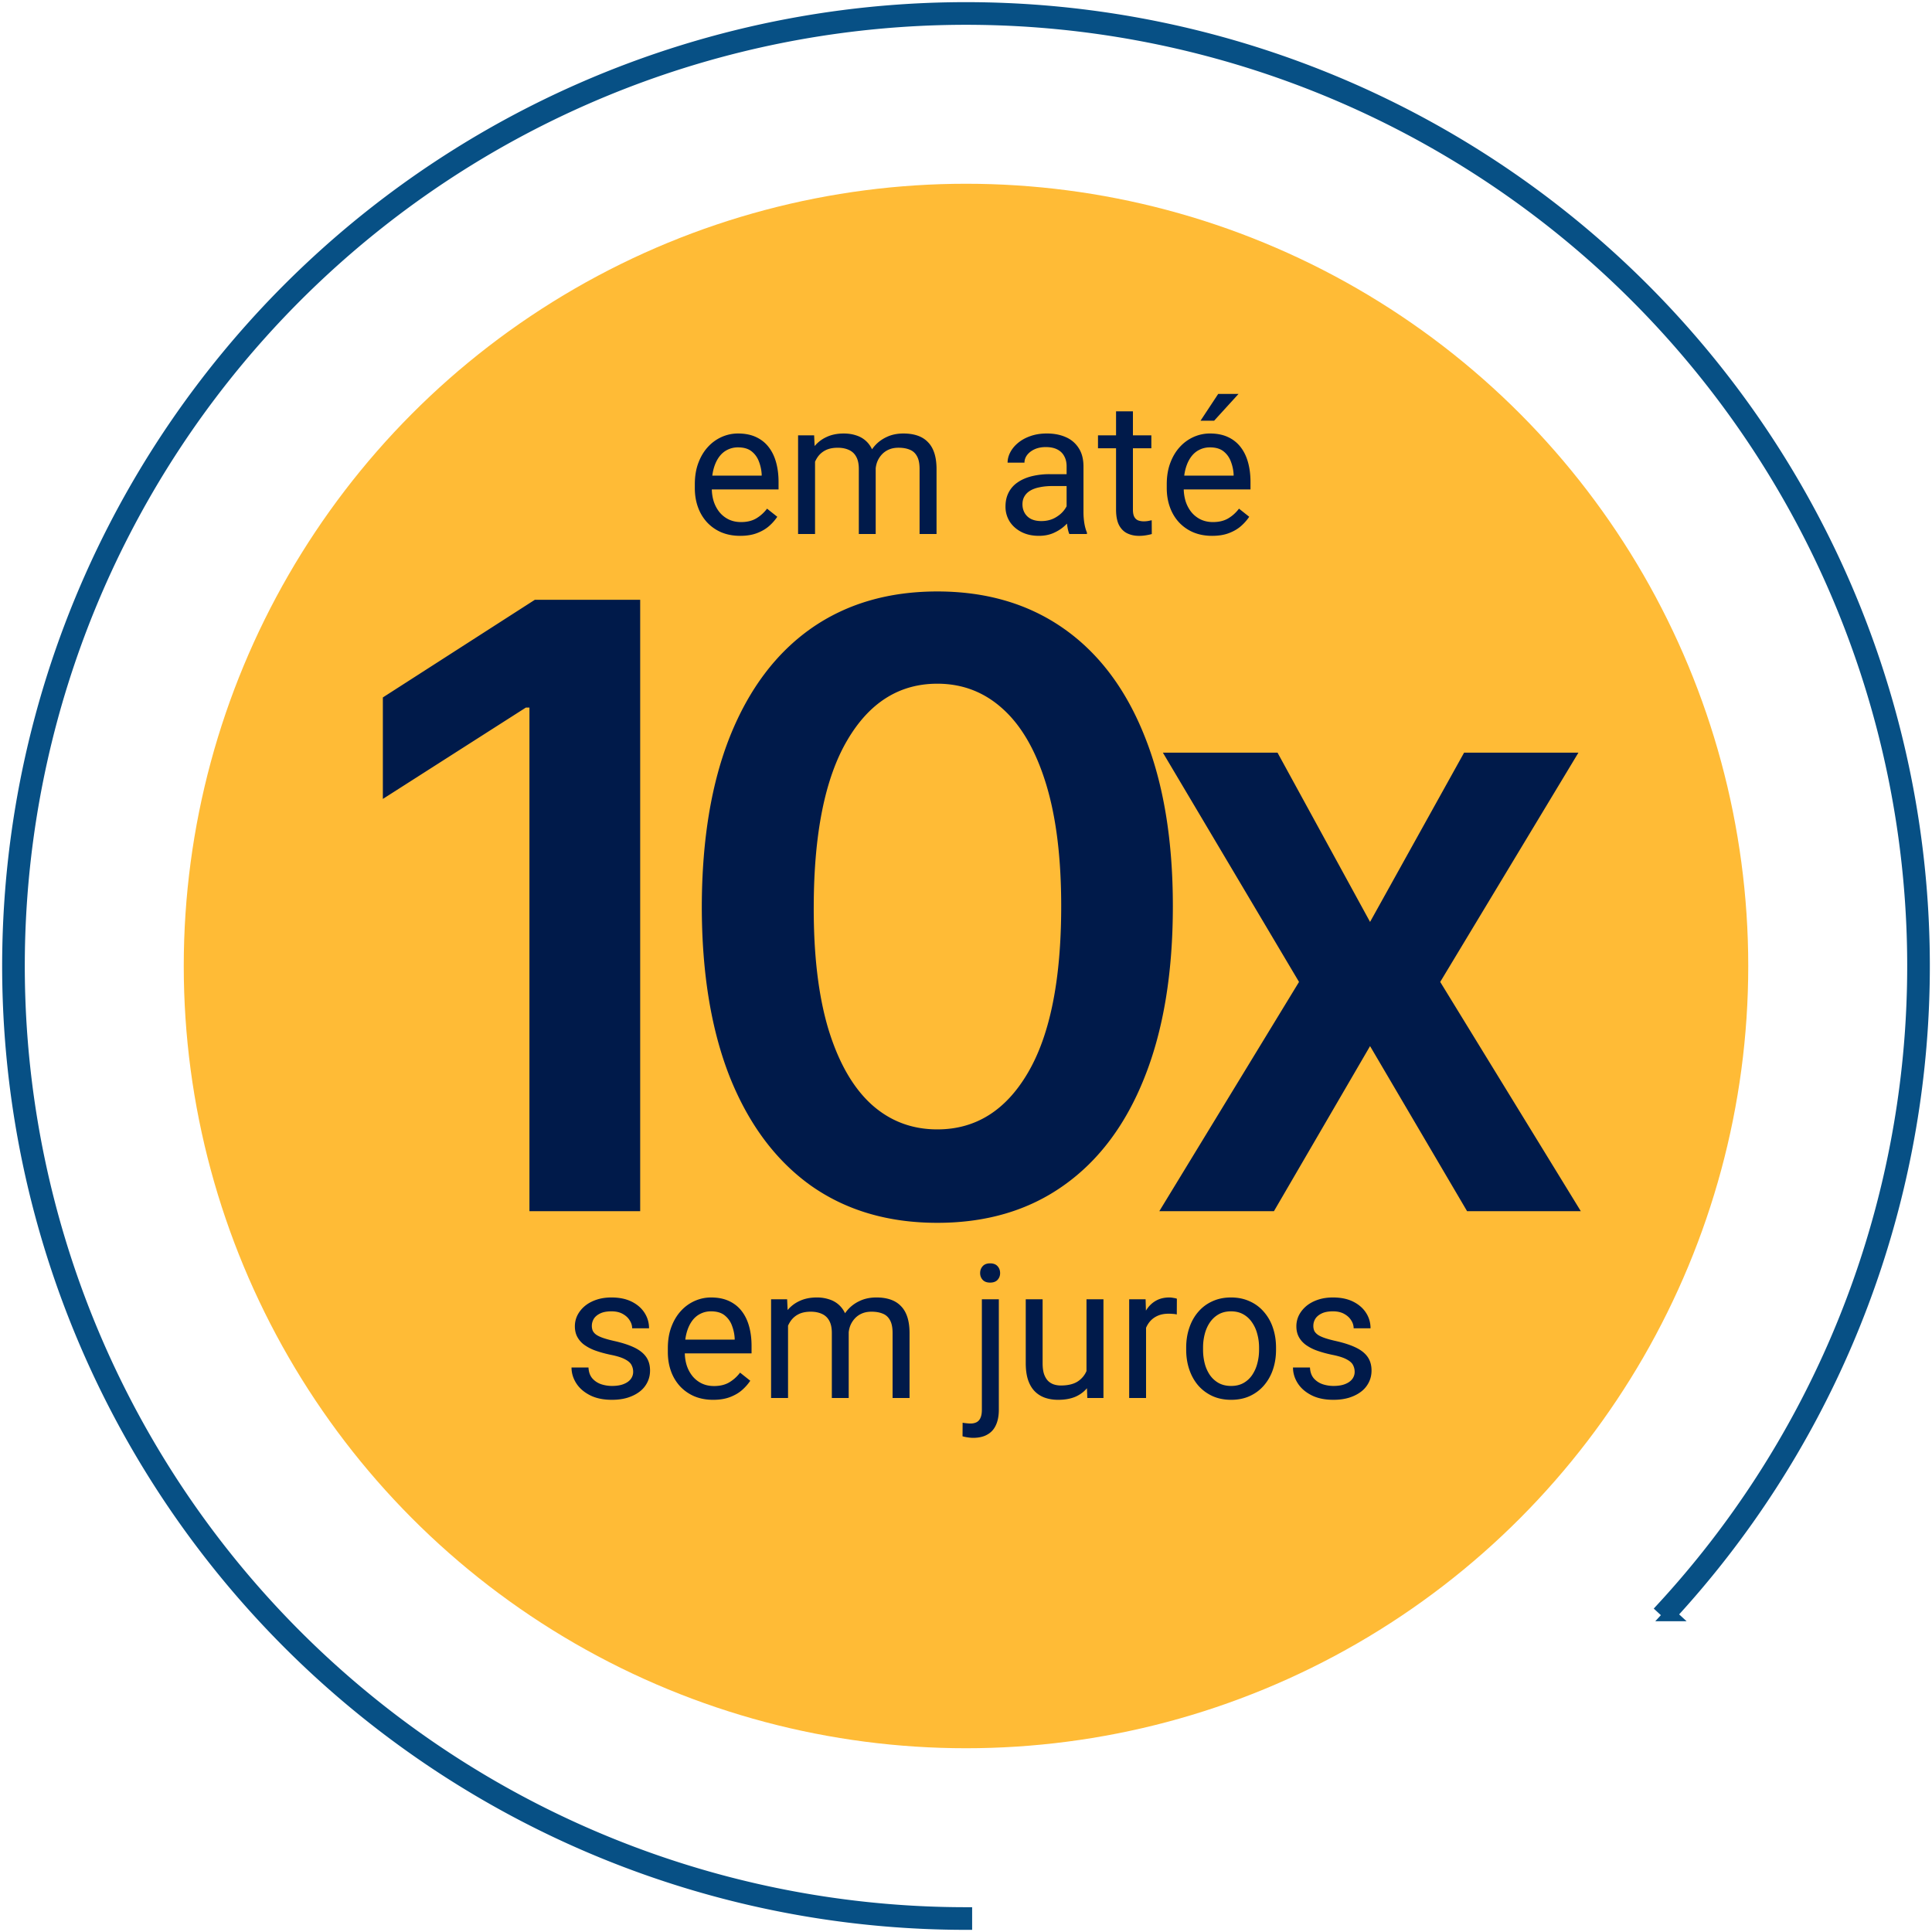
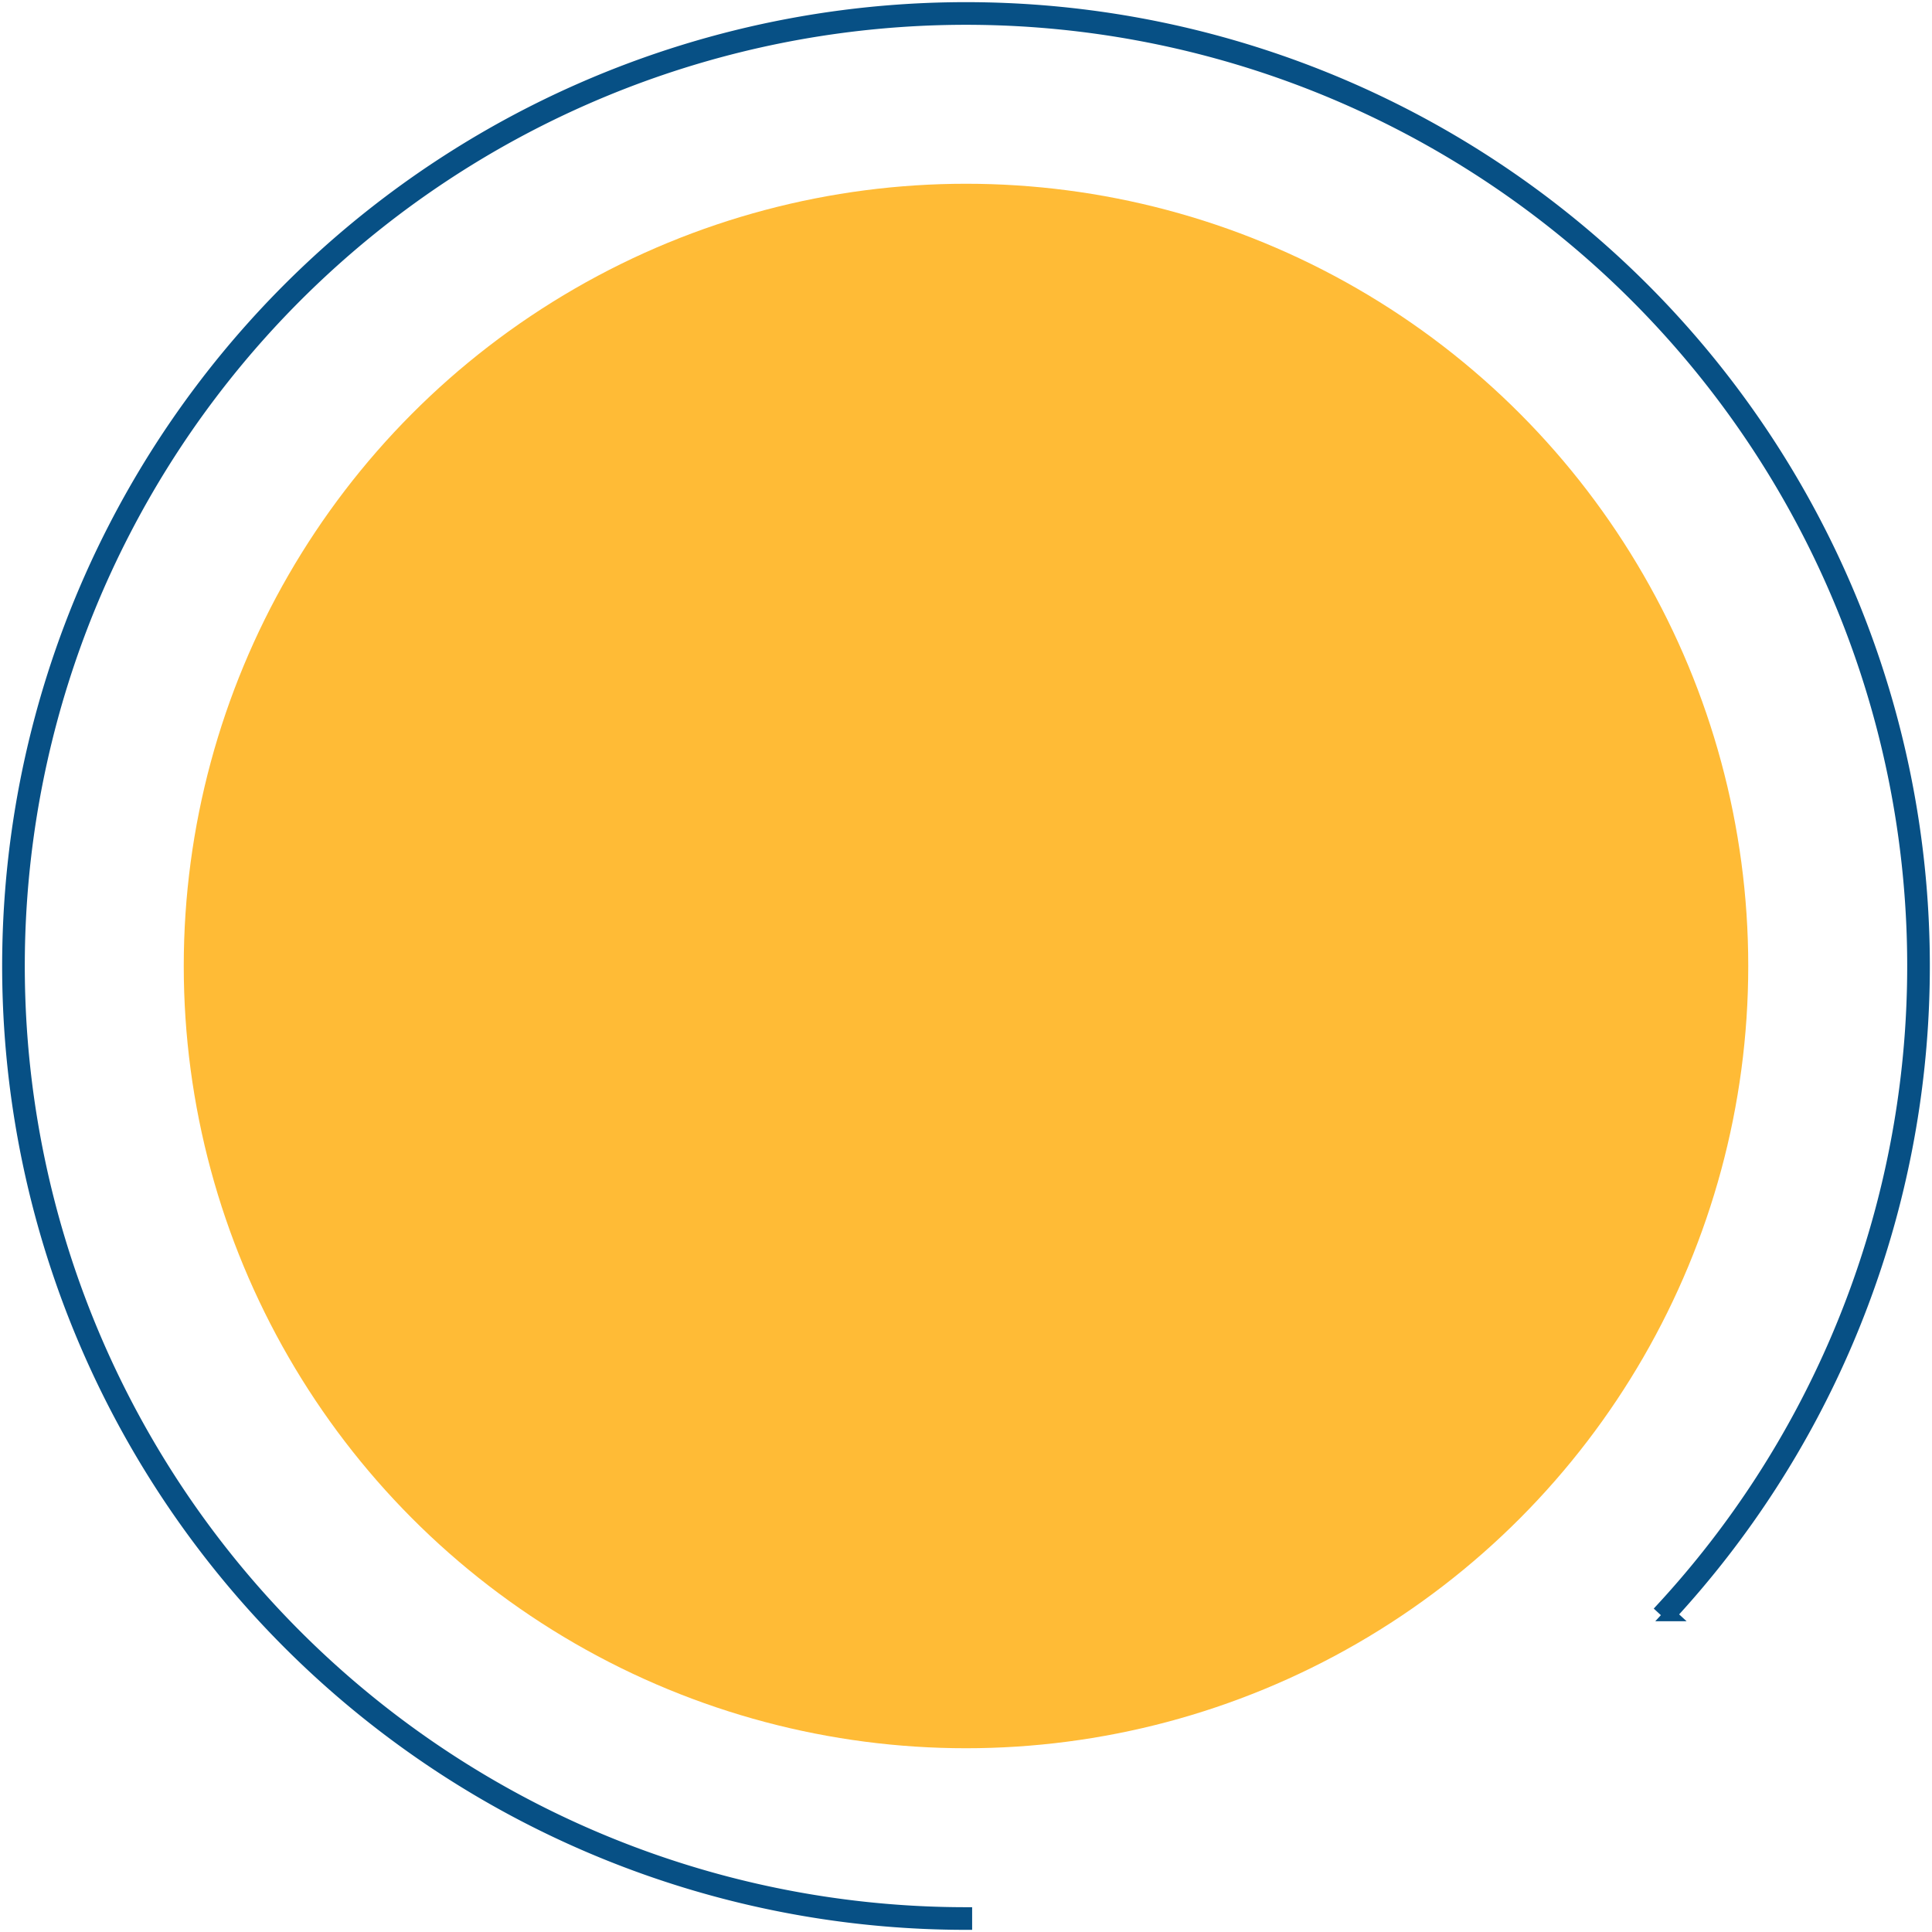
<svg xmlns="http://www.w3.org/2000/svg" fill="none" height="224" width="224">
  <circle fill="#ffbb36" r="90.695" cy="112" cx="112" />
-   <path fill="#001a4a" d="M85.815 62.126c-.797 0-1.519-.134-2.168-.402a4.9 4.9 0 0 1-1.66-1.153 5.13 5.13 0 0 1-1.058-1.756c-.247-.677-.37-1.417-.37-2.221v-.444c0-.931.137-1.759.412-2.485.275-.733.649-1.354 1.121-1.861a4.8 4.8 0 0 1 1.608-1.153c.599-.261 1.22-.391 1.861-.391.818 0 1.523.141 2.115.423.599.282 1.089.677 1.47 1.185.381.5.663 1.093.846 1.777.183.677.275 1.417.275 2.221v.878h-8.545v-1.597h6.589v-.148a4.88 4.88 0 0 0-.317-1.481c-.176-.479-.458-.874-.846-1.184s-.917-.465-1.586-.465a2.67 2.67 0 0 0-1.227.285c-.374.183-.695.458-.962.825s-.476.814-.624 1.343-.222 1.139-.222 1.83v.444c0 .543.074 1.054.222 1.533.155.472.377.888.666 1.248a3.18 3.18 0 0 0 1.068.846c.423.204.903.307 1.438.307.691 0 1.276-.141 1.755-.423s.899-.659 1.258-1.132l1.185.941a5.45 5.45 0 0 1-.941 1.068c-.381.338-.85.613-1.407.825-.55.212-1.202.317-1.956.317zm8.683-9.38v9.169h-1.967V50.472h1.861l.106 2.274zm-.402 3.014l-.91-.032c.007-.783.109-1.505.307-2.168.197-.67.49-1.251.878-1.745a3.9 3.9 0 0 1 1.449-1.142c.578-.275 1.248-.412 2.009-.412.536 0 1.029.078 1.48.233a2.98 2.98 0 0 1 1.174.709c.332.324.589.74.772 1.248s.275 1.121.275 1.84v7.625h-1.956v-7.53c0-.599-.102-1.079-.307-1.438a1.75 1.75 0 0 0-.846-.782c-.367-.169-.797-.254-1.29-.254-.578 0-1.061.102-1.449.307a2.45 2.45 0 0 0-.931.846 3.81 3.81 0 0 0-.508 1.237 6.92 6.92 0 0 0-.148 1.459zm7.413-1.079l-1.311.402a5.77 5.77 0 0 1 .306-1.808c.205-.578.497-1.093.878-1.544.388-.451.864-.807 1.428-1.068.564-.268 1.209-.402 1.935-.402.614 0 1.156.081 1.629.243.479.162.881.413 1.205.751.332.331.582.758.751 1.28s.254 1.142.254 1.861v7.519h-1.967v-7.54c0-.642-.102-1.139-.307-1.491-.197-.36-.479-.61-.846-.751-.359-.148-.789-.222-1.29-.222-.43 0-.811.074-1.142.222a2.37 2.37 0 0 0-.836.613 2.69 2.69 0 0 0-.518.878c-.113.331-.169.684-.169 1.057zm22.156 5.277v-5.891c0-.451-.092-.843-.275-1.174-.177-.338-.445-.599-.804-.783s-.804-.275-1.333-.275c-.493 0-.927.085-1.3.254-.367.169-.656.391-.868.666-.204.275-.306.571-.306.888h-1.957c0-.409.106-.814.318-1.216s.514-.765.909-1.089c.402-.331.881-.592 1.438-.783.564-.197 1.192-.296 1.883-.296.832 0 1.565.141 2.199.423a3.29 3.29 0 0 1 1.502 1.28c.367.564.55 1.273.55 2.126v5.33c0 .381.032.786.095 1.216.071.43.173.8.307 1.11v.169h-2.041c-.099-.226-.176-.525-.233-.899a7.3 7.3 0 0 1-.084-1.058zm.338-4.981l.021 1.375h-1.977c-.557 0-1.054.046-1.492.138-.437.085-.803.215-1.099.391s-.522.398-.677.666c-.155.261-.233.568-.233.92 0 .36.081.687.243.984a1.77 1.77 0 0 0 .73.709c.331.169.737.254 1.216.254.599 0 1.128-.127 1.587-.381s.821-.564 1.089-.931c.275-.367.423-.723.444-1.068l.835.941c-.049.296-.183.624-.401.983s-.512.705-.878 1.036c-.36.324-.79.596-1.29.814-.494.212-1.051.317-1.671.317-.776 0-1.456-.151-2.041-.455-.579-.303-1.03-.709-1.354-1.216a3.22 3.22 0 0 1-.476-1.724c0-.613.12-1.153.36-1.618a3.12 3.12 0 0 1 1.036-1.174c.451-.317.994-.557 1.629-.719a8.6 8.6 0 0 1 2.125-.243h2.274zm9.486-4.505v1.502h-6.186v-1.502h6.186zm-4.092-2.781h1.956v11.39c0 .388.06.68.18.878a.86.86 0 0 0 .465.391 1.94 1.94 0 0 0 .613.095 3.21 3.21 0 0 0 .508-.042l.413-.085.01 1.597c-.155.049-.359.095-.613.138a4.7 4.7 0 0 1-.899.074c-.48 0-.92-.095-1.322-.285s-.723-.508-.962-.952c-.233-.451-.349-1.058-.349-1.819v-11.38zm11.135 14.435c-.796 0-1.519-.134-2.167-.402a4.91 4.91 0 0 1-1.661-1.153c-.458-.494-.811-1.079-1.057-1.756s-.371-1.417-.371-2.221v-.444c0-.931.138-1.759.413-2.485.275-.733.649-1.354 1.121-1.861a4.81 4.81 0 0 1 1.607-1.153 4.62 4.62 0 0 1 1.862-.391c.817 0 1.523.141 2.115.423a3.86 3.86 0 0 1 1.47 1.185c.38.5.662 1.093.846 1.777.183.677.275 1.417.275 2.221v.878h-8.545v-1.597h6.588v-.148c-.028-.508-.134-1.001-.317-1.481-.176-.479-.458-.874-.846-1.184s-.917-.465-1.586-.465c-.445 0-.853.095-1.227.285-.374.183-.695.458-.962.825s-.476.814-.624 1.343-.222 1.139-.222 1.83v.444a5.17 5.17 0 0 0 .222 1.533c.155.472.377.888.666 1.248a3.18 3.18 0 0 0 1.068.846c.423.204.902.307 1.438.307.691 0 1.276-.141 1.756-.423s.899-.659 1.258-1.132l1.185.941a5.48 5.48 0 0 1-.942 1.068c-.38.338-.849.613-1.406.825-.55.212-1.202.317-1.957.317zm-1.343-13.346l2.052-3.109h2.358l-2.834 3.109h-1.576zM73.41 159.05a1.64 1.64 0 0 0-.19-.782c-.12-.247-.37-.469-.751-.667-.374-.204-.938-.38-1.692-.528-.635-.134-1.209-.293-1.724-.476a5.25 5.25 0 0 1-1.301-.667 2.78 2.78 0 0 1-.814-.92c-.19-.352-.286-.765-.286-1.237a2.87 2.87 0 0 1 .296-1.28 3.44 3.44 0 0 1 .857-1.068c.374-.31.821-.553 1.343-.729s1.103-.265 1.745-.265c.916 0 1.699.162 2.348.487s1.146.758 1.491 1.3a3.23 3.23 0 0 1 .518 1.788h-1.957c0-.318-.095-.624-.285-.92-.183-.304-.455-.554-.814-.751-.353-.198-.786-.296-1.301-.296-.543 0-.984.084-1.322.253-.331.163-.575.371-.73.624-.148.254-.222.522-.222.804a1.47 1.47 0 0 0 .106.571 1.26 1.26 0 0 0 .402.455c.19.134.458.261.804.381s.786.239 1.322.359c.938.212 1.71.466 2.316.762s1.057.659 1.354 1.089.444.952.444 1.565c0 .501-.106.959-.317 1.375a3.04 3.04 0 0 1-.899 1.079c-.388.296-.853.528-1.396.698-.536.162-1.139.243-1.808.243-1.008 0-1.861-.18-2.559-.539s-1.227-.825-1.586-1.396-.539-1.174-.539-1.809h1.967c.028.536.183.963.465 1.28.282.31.627.532 1.036.666a4.08 4.08 0 0 0 1.216.19c.536 0 .984-.07 1.343-.211.367-.141.645-.335.835-.582a1.35 1.35 0 0 0 .285-.846zm9.275 3.247c-.797 0-1.519-.134-2.168-.402a4.91 4.91 0 0 1-1.66-1.153 5.11 5.11 0 0 1-1.057-1.755c-.246-.677-.37-1.417-.37-2.221v-.444c0-.931.137-1.759.412-2.485.275-.734.649-1.354 1.121-1.862a4.78 4.78 0 0 1 1.607-1.152c.599-.26 1.22-.392 1.861-.392.818 0 1.523.141 2.115.423.599.282 1.089.677 1.47 1.185.381.5.663 1.092.846 1.776.183.677.275 1.417.275 2.221v.878h-8.545v-1.597h6.588v-.148c-.028-.508-.134-1.001-.317-1.481a2.66 2.66 0 0 0-.846-1.184c-.388-.31-.916-.465-1.586-.465a2.67 2.67 0 0 0-1.227.285c-.374.184-.695.458-.962.825s-.476.814-.624 1.343-.222 1.139-.222 1.83v.444c0 .543.074 1.054.222 1.533a3.91 3.91 0 0 0 .666 1.248 3.18 3.18 0 0 0 1.068.846c.423.205.903.307 1.438.307.691 0 1.276-.141 1.756-.423a4.34 4.34 0 0 0 1.258-1.132l1.184.942a5.54 5.54 0 0 1-.941 1.068c-.38.339-.85.613-1.407.825-.55.211-1.202.317-1.956.317zm8.682-9.381v9.169H89.4v-11.442h1.861l.106 2.273zm-.402 3.014l-.909-.031c.007-.783.109-1.506.307-2.168.197-.67.49-1.252.878-1.745a3.91 3.91 0 0 1 1.449-1.142c.578-.275 1.248-.413 2.009-.413a4.53 4.53 0 0 1 1.481.233c.451.148.843.384 1.174.708s.589.741.772 1.248.275 1.121.275 1.84v7.625h-1.956v-7.529c0-.6-.102-1.079-.307-1.439a1.75 1.75 0 0 0-.846-.782c-.367-.169-.797-.254-1.29-.254-.578 0-1.061.102-1.449.307a2.44 2.44 0 0 0-.931.846c-.233.359-.402.772-.508 1.237a6.92 6.92 0 0 0-.148 1.459zm7.413-1.078l-1.311.402c.007-.628.109-1.231.307-1.809a4.91 4.91 0 0 1 .878-1.544 4.16 4.16 0 0 1 1.428-1.068c.564-.268 1.209-.402 1.935-.402.613 0 1.156.081 1.628.243.48.163.882.413 1.206.751.331.332.582.758.751 1.28s.254 1.142.254 1.861v7.519h-1.967v-7.54c0-.642-.103-1.139-.307-1.491-.197-.36-.479-.61-.846-.751-.36-.148-.79-.222-1.29-.222-.43 0-.811.074-1.142.222a2.37 2.37 0 0 0-.835.613 2.68 2.68 0 0 0-.518.878 3.26 3.26 0 0 0-.169 1.058zm15.462-4.209h1.967v12.807c0 .698-.113 1.29-.338 1.776-.219.487-.55.853-.994 1.1-.438.254-.991.381-1.661.381-.176 0-.381-.018-.613-.053-.24-.035-.441-.078-.603-.127l.011-1.576c.134.029.285.05.454.064.17.021.318.031.445.031.289 0 .532-.052.729-.158s.346-.275.444-.508c.106-.232.159-.543.159-.93v-12.807zm-.201-3.035c0-.318.099-.586.296-.804s.483-.328.857-.328c.381 0 .67.109.867.328s.296.486.296.804c0 .303-.099.564-.296.782-.197.212-.486.317-.867.317-.374 0-.659-.105-.857-.317-.197-.218-.296-.479-.296-.782zm12.331 11.834v-8.799h1.967v11.442h-1.872l-.095-2.643zm.37-2.412l.815-.021c0 .762-.082 1.467-.244 2.115-.155.642-.409 1.199-.761 1.671s-.814.843-1.386 1.111c-.571.26-1.265.391-2.083.391-.557 0-1.068-.081-1.533-.243a3.08 3.08 0 0 1-1.185-.751c-.331-.339-.588-.779-.772-1.322-.176-.543-.264-1.195-.264-1.957v-7.381h1.956v7.403c0 .514.057.941.169 1.279.12.332.279.596.476.793a1.75 1.75 0 0 0 .677.402 2.65 2.65 0 0 0 .783.117c.832 0 1.491-.159 1.977-.476a2.71 2.71 0 0 0 1.047-1.301c.219-.55.328-1.16.328-1.83zm6.536-4.589v9.644h-1.957v-11.442h1.904l.053 1.798zm3.574-1.862l-.01 1.819c-.162-.035-.317-.056-.466-.063-.141-.014-.303-.021-.486-.021-.451 0-.85.07-1.195.211s-.638.339-.878.592-.43.557-.571.91a4.35 4.35 0 0 0-.264 1.142l-.55.317a9.01 9.01 0 0 1 .201-1.946c.141-.606.356-1.142.645-1.607.289-.472.656-.839 1.1-1.1.451-.268.987-.402 1.607-.402.141 0 .303.018.487.053.183.028.31.06.38.095zm1.079 5.912v-.243c0-.825.12-1.59.36-2.295.239-.712.585-1.329 1.036-1.851.451-.529.998-.938 1.639-1.227.642-.296 1.361-.444 2.158-.444.803 0 1.526.148 2.168.444a4.6 4.6 0 0 1 1.649 1.227 5.34 5.34 0 0 1 1.047 1.851c.24.705.36 1.47.36 2.295v.243c0 .825-.12 1.59-.36 2.295a5.47 5.47 0 0 1-1.047 1.851c-.451.521-.997.93-1.639 1.226-.634.289-1.354.434-2.157.434s-1.527-.145-2.168-.434c-.642-.296-1.192-.705-1.65-1.226-.451-.529-.797-1.146-1.036-1.851s-.36-1.47-.36-2.295zm1.957-.243v.243a6.32 6.32 0 0 0 .2 1.618 4.26 4.26 0 0 0 .603 1.333c.275.387.617.694 1.026.92.409.218.885.327 1.428.327.536 0 1.004-.109 1.406-.327.409-.226.748-.533 1.016-.92a4.28 4.28 0 0 0 .602-1.333c.141-.508.212-1.047.212-1.618v-.243c0-.564-.071-1.097-.212-1.597a4.11 4.11 0 0 0-.613-1.343c-.268-.395-.606-.705-1.015-.931-.402-.226-.875-.338-1.417-.338-.536 0-1.009.112-1.418.338-.401.226-.74.536-1.015.931-.268.388-.469.835-.603 1.343a6.15 6.15 0 0 0-.2 1.597zm17.576 2.802c0-.282-.064-.543-.19-.782-.12-.247-.371-.469-.751-.667-.374-.204-.938-.38-1.692-.528-.635-.134-1.21-.293-1.724-.476a5.25 5.25 0 0 1-1.301-.667c-.352-.26-.624-.567-.814-.92s-.286-.765-.286-1.237a2.87 2.87 0 0 1 .296-1.28c.205-.401.49-.757.857-1.068.374-.31.821-.553 1.343-.729s1.103-.265 1.745-.265c.916 0 1.699.162 2.348.487s1.145.758 1.491 1.3c.345.536.518 1.132.518 1.788h-1.956a1.68 1.68 0 0 0-.286-.92c-.183-.304-.455-.554-.814-.751-.353-.198-.786-.296-1.301-.296-.543 0-.984.084-1.322.253-.331.163-.575.371-.73.624-.148.254-.222.522-.222.804a1.46 1.46 0 0 0 .106.571c.078.162.211.314.402.455.19.134.458.261.804.381s.786.239 1.322.359c.937.212 1.709.466 2.316.762s1.057.659 1.353 1.089.444.952.444 1.565c0 .501-.105.959-.317 1.375a3.04 3.04 0 0 1-.899 1.079c-.388.296-.853.528-1.396.698-.536.162-1.138.243-1.808.243-1.008 0-1.861-.18-2.559-.539s-1.227-.825-1.587-1.396-.539-1.174-.539-1.809h1.967c.028.536.183.963.465 1.28.282.31.628.532 1.037.666a4.08 4.08 0 0 0 1.216.19c.536 0 .983-.07 1.343-.211.367-.141.645-.335.835-.582a1.35 1.35 0 0 0 .286-.846zM74.224 69.544v70.883h-12.84V82.039h-.415L44.389 92.63V80.862l17.617-11.318h12.218zm34.451 72.233c-5.699 0-10.591-1.442-14.675-4.327-4.061-2.907-7.187-7.095-9.379-12.563-2.169-5.492-3.253-12.102-3.253-19.832.023-7.73 1.119-14.306 3.288-19.728 2.192-5.445 5.319-9.599 9.379-12.46 4.084-2.861 8.964-4.292 14.64-4.292s10.556 1.431 14.64 4.292 7.211 7.014 9.38 12.46c2.192 5.445 3.288 12.021 3.288 19.728 0 7.753-1.096 14.375-3.288 19.866-2.169 5.469-5.296 9.645-9.38 12.529-4.061 2.885-8.941 4.327-14.64 4.327zm0-10.833c4.43 0 7.926-2.181 10.487-6.542 2.584-4.384 3.876-10.833 3.876-19.347 0-5.63-.588-10.36-1.765-14.19s-2.838-6.715-4.984-8.653c-2.146-1.961-4.684-2.942-7.614-2.942-4.407 0-7.891 2.192-10.452 6.576-2.561 4.361-3.853 10.764-3.876 19.209-.023 5.653.542 10.406 1.696 14.259 1.177 3.854 2.838 6.761 4.984 8.722 2.146 1.938 4.695 2.908 7.649 2.908zm39.444-43.679l10.729 19.624 10.902-19.624h13.256l-16.024 26.581 16.301 26.581h-13.186l-11.249-19.14-11.145 19.14h-13.29l16.198-26.581-15.783-26.581h13.291z" />
  <path stroke-width="1.5" stroke="#075085" d="M193.626 187.221c17.27-18.74 27.565-42.852 29.157-68.287s-5.616-50.643-20.415-71.39A111 111 0 0 0 67.456 10.33a111 111 0 0 0-54.128 50.828 111 111 0 0 0 28.667 136.983A111 111 0 0 0 111.962 223v-1.125a109.88 109.88 0 0 1-69.257-24.607c-19.577-15.909-33.083-38.071-38.25-62.762s-1.681-50.408 9.874-72.832 30.473-40.19 53.579-50.313 48.992-11.987 73.31-5.28 45.587 21.579 60.235 42.116 21.784 45.49 20.208 70.667a109.88 109.88 0 0 1-28.862 67.595l.828.762z" />
</svg>